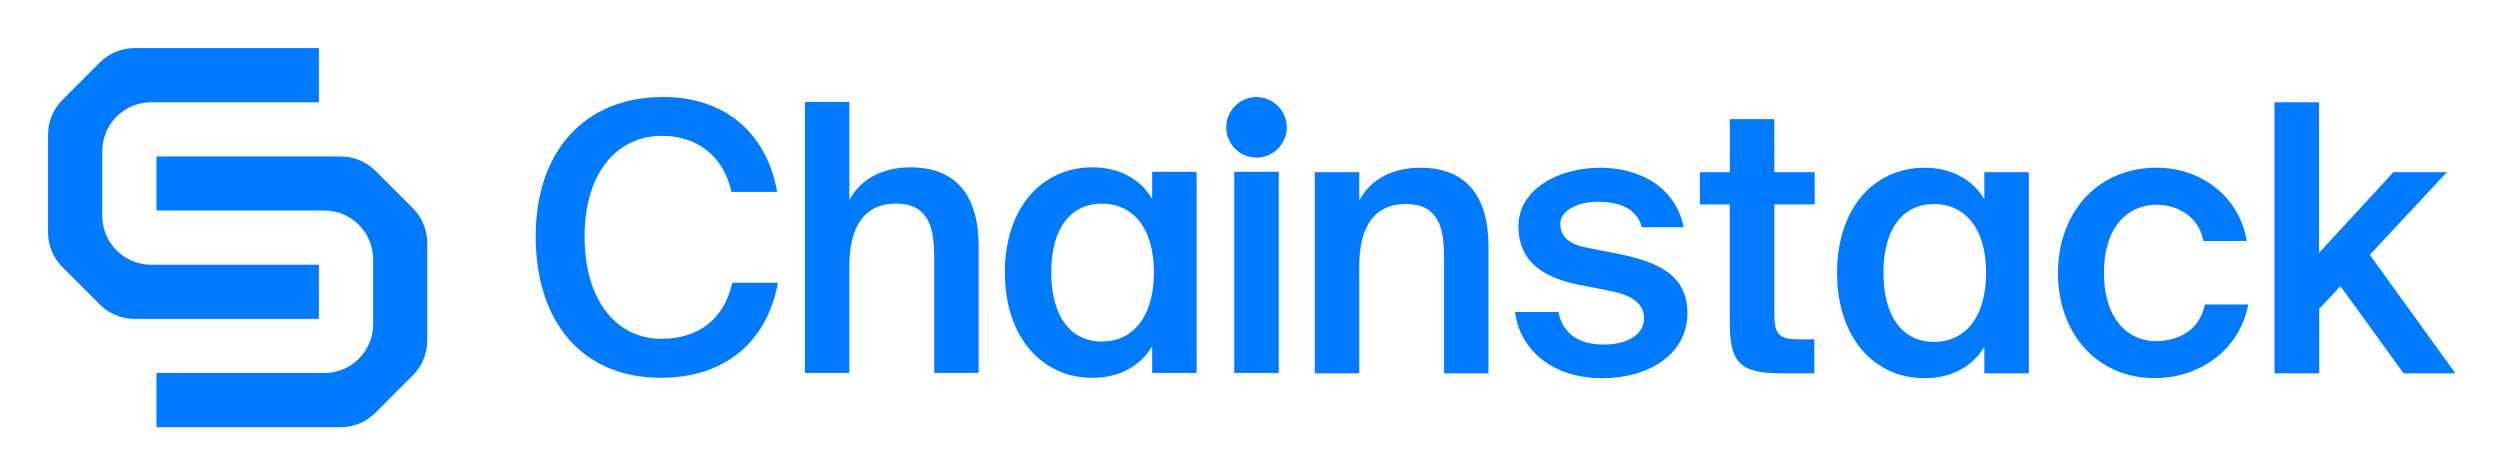
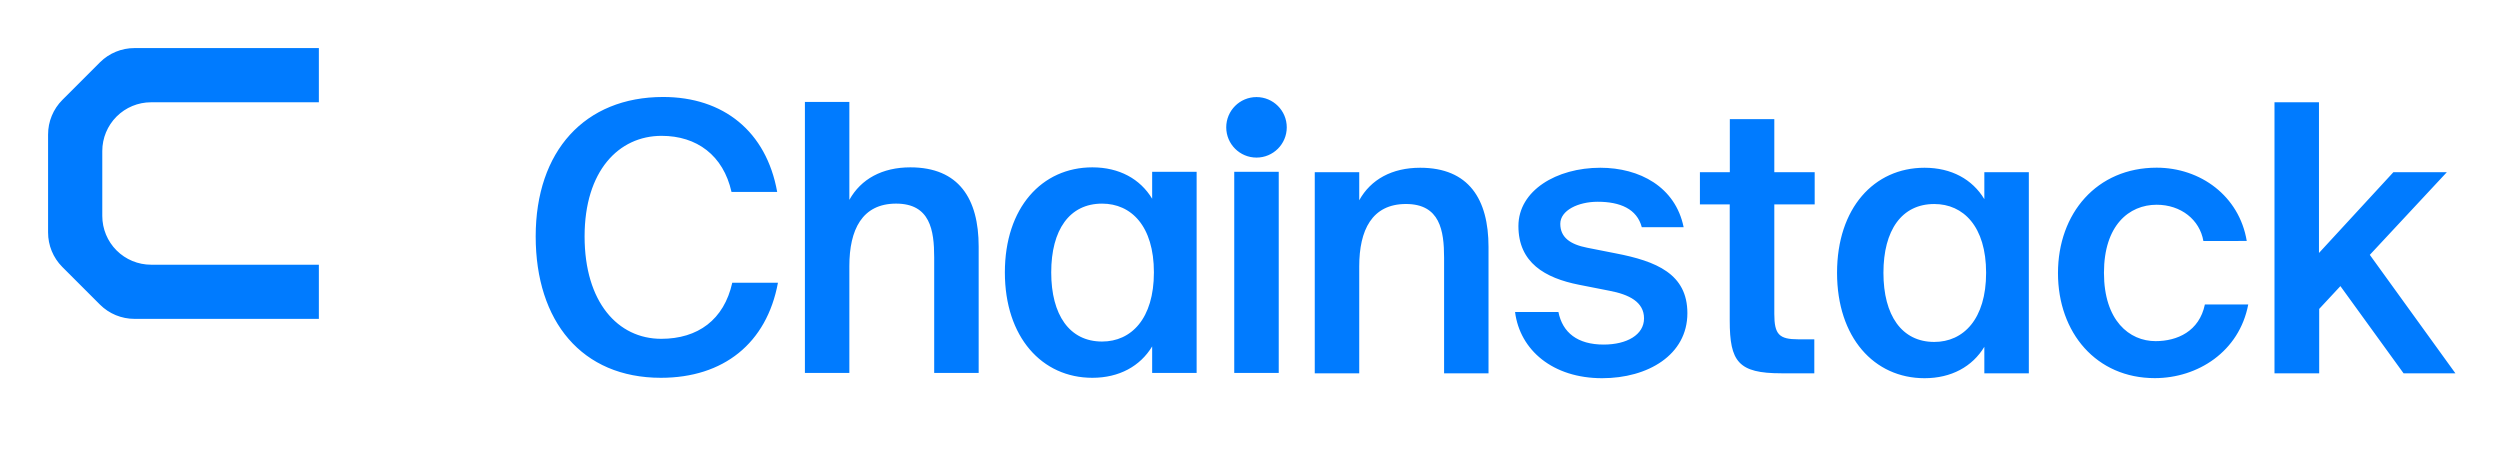
<svg xmlns="http://www.w3.org/2000/svg" role="img" viewBox="-4.07 -3.57 211.64 40.14">
  <title>Chainstack logo</title>
  <path fill="#007BFF" d="M51.881 28.413C45.172 28.413 41.279 23.625 41.279 16.442 41.279 9.228 45.425 4.64 52.071 4.64 57.166 4.64 60.805 7.55 61.723 12.676H57.856C57.16 9.575 54.914 7.93 51.939 7.93 48.3 7.93 45.419 10.906 45.419 16.442 45.419 22.013 48.236 25.113 51.907 25.113 55.007 25.113 57.224 23.499 57.92 20.367H61.787C60.837 25.502 57.166 28.413 51.881 28.413zM72.994 10.597C77.108 10.597 78.78 13.254 78.78 17.304V28.002H75.015V18.226C75.015 15.914 74.672 13.667 71.791 13.667 68.91 13.667 67.833 15.882 67.833 18.95V28.002H64.07V5.059H67.833V13.35C68.817 11.576 70.626 10.597 72.994 10.597zM97.232 10.976V28.002H93.467V25.756C92.454 27.432 90.674 28.413 88.404 28.413 84.13 28.413 80.998 24.964 80.998 19.489 80.998 14.015 84.13 10.597 88.404 10.597 90.682 10.597 92.454 11.577 93.467 13.255V10.976H97.232zM84.922 19.489C84.922 23.096 86.472 25.343 89.226 25.343 91.694 25.343 93.615 23.413 93.615 19.489 93.615 15.565 91.694 13.668 89.226 13.668 86.472 13.668 84.922 15.882 84.922 19.489zM116.156 10.631C120.27 10.631 121.942 13.288 121.942 17.338V28.032H118.181V18.256C118.181 15.946 117.834 13.699 114.953 13.699 112.072 13.699 110.997 15.914 110.997 18.982V28.032H107.232V11.01H110.997V13.384C111.979 11.612 113.782 10.631 116.156 10.631zM131.182 13.51C129.536 13.51 128.018 14.238 128.018 15.377 128.018 16.516 128.84 17.117 130.296 17.402L132.702 17.877C136.15 18.541 138.777 19.617 138.777 22.941 138.777 26.486 135.424 28.447 131.561 28.447 127.386 28.447 124.6 26.073 124.189 22.845H127.86C128.208 24.586 129.474 25.6 131.689 25.6 133.65 25.6 135.107 24.776 135.107 23.383 135.107 21.991 133.842 21.358 132.164 21.041L129.6 20.536C126.721 19.966 124.473 18.669 124.473 15.567 124.473 12.56 127.701 10.631 131.404 10.631 134.727 10.631 137.764 12.245 138.46 15.662H134.917C134.506 14.112 133.082 13.51 131.182 13.51zM146.136 6.517V11.01H149.554V13.731H146.136V23.004C146.136 24.744 146.547 25.155 148.161 25.155H149.522V28.032H146.729C143.09 28.032 142.362 27.05 142.362 23.569V13.731H139.838V11.01H142.37V6.517H146.136zM167.683 11.01V28.032H163.916V25.79C162.905 27.465 161.123 28.447 158.853 28.447 154.582 28.447 151.447 24.997 151.447 19.523 151.447 14.048 154.582 10.631 158.853 10.631 161.131 10.631 162.905 11.612 163.916 13.288V11.01H167.683zM155.374 19.523C155.374 23.13 156.924 25.377 159.677 25.377 162.145 25.377 164.066 23.447 164.066 19.523 164.066 15.599 162.137 13.701 159.677 13.701 156.924 13.701 155.374 15.916 155.374 19.523zM182.46 16.834C182.151 15.028 180.555 13.763 178.504 13.763 176.164 13.763 174.043 15.505 174.043 19.523 174.043 23.573 176.193 25.309 178.41 25.309 180.243 25.309 182.111 24.485 182.586 22.206H186.257C185.499 26.197 181.985 28.441 178.346 28.441 173.408 28.441 170.15 24.613 170.15 19.549 170.15 14.486 173.44 10.625 178.504 10.625 182.207 10.625 185.499 13.019 186.131 16.828L182.46 16.834zM192.245 17.845L198.542 11.01H203.067L196.549 18.005 203.795 28.032H199.406L194.059 20.651 192.263 22.582V28.032H188.479V5.089H192.245V17.845zM104.183 28.002H100.416V10.976H104.183V28.002zM102.3 9.771C103.715 9.771 104.862 8.624 104.862 7.21 104.862 5.795 103.715 4.648 102.3 4.648 100.885 4.648 99.738 5.795 99.738 7.21 99.738 8.624 100.885 9.771 102.3 9.771zM22.924 23.424H7.318C6.774 23.424 6.236 23.318 5.733 23.111 5.23 22.903 4.774 22.599 4.389 22.214L1.197 19.022C.428 18.247-.002 17.199 0 16.108V7.818C-.001 7.274.105 6.736.313 6.233.52 5.73.825 5.274 1.209 4.889L4.401 1.697C5.177.928 6.226.498 7.318.5H22.924V5.089H8.713C7.619 5.09 6.571 5.525 5.798 6.298 5.025 7.071 4.59 8.119 4.589 9.213V14.711C4.589 15.805 5.023 16.854 5.796 17.628 6.57 18.402 7.618 18.838 8.713 18.839H22.924V23.424z" />
-   <path fill="#007BFF" d="M9.178 9.677H24.785C25.875 9.676 26.922 10.107 27.696 10.874L30.888 14.066C31.662 14.841 32.097 15.89 32.097 16.985V25.275C32.097 26.369 31.662 27.419 30.888 28.194L27.696 31.386C26.922 32.16 25.872 32.595 24.777 32.595H9.178V28.006H23.389C24.483 28.006 25.533 27.571 26.308 26.797C27.082 26.023 27.517 24.973 27.517 23.878V18.382C27.517 17.287 27.082 16.237 26.308 15.463C25.533 14.689 24.483 14.254 23.389 14.254H9.178V9.677Z" />
</svg>